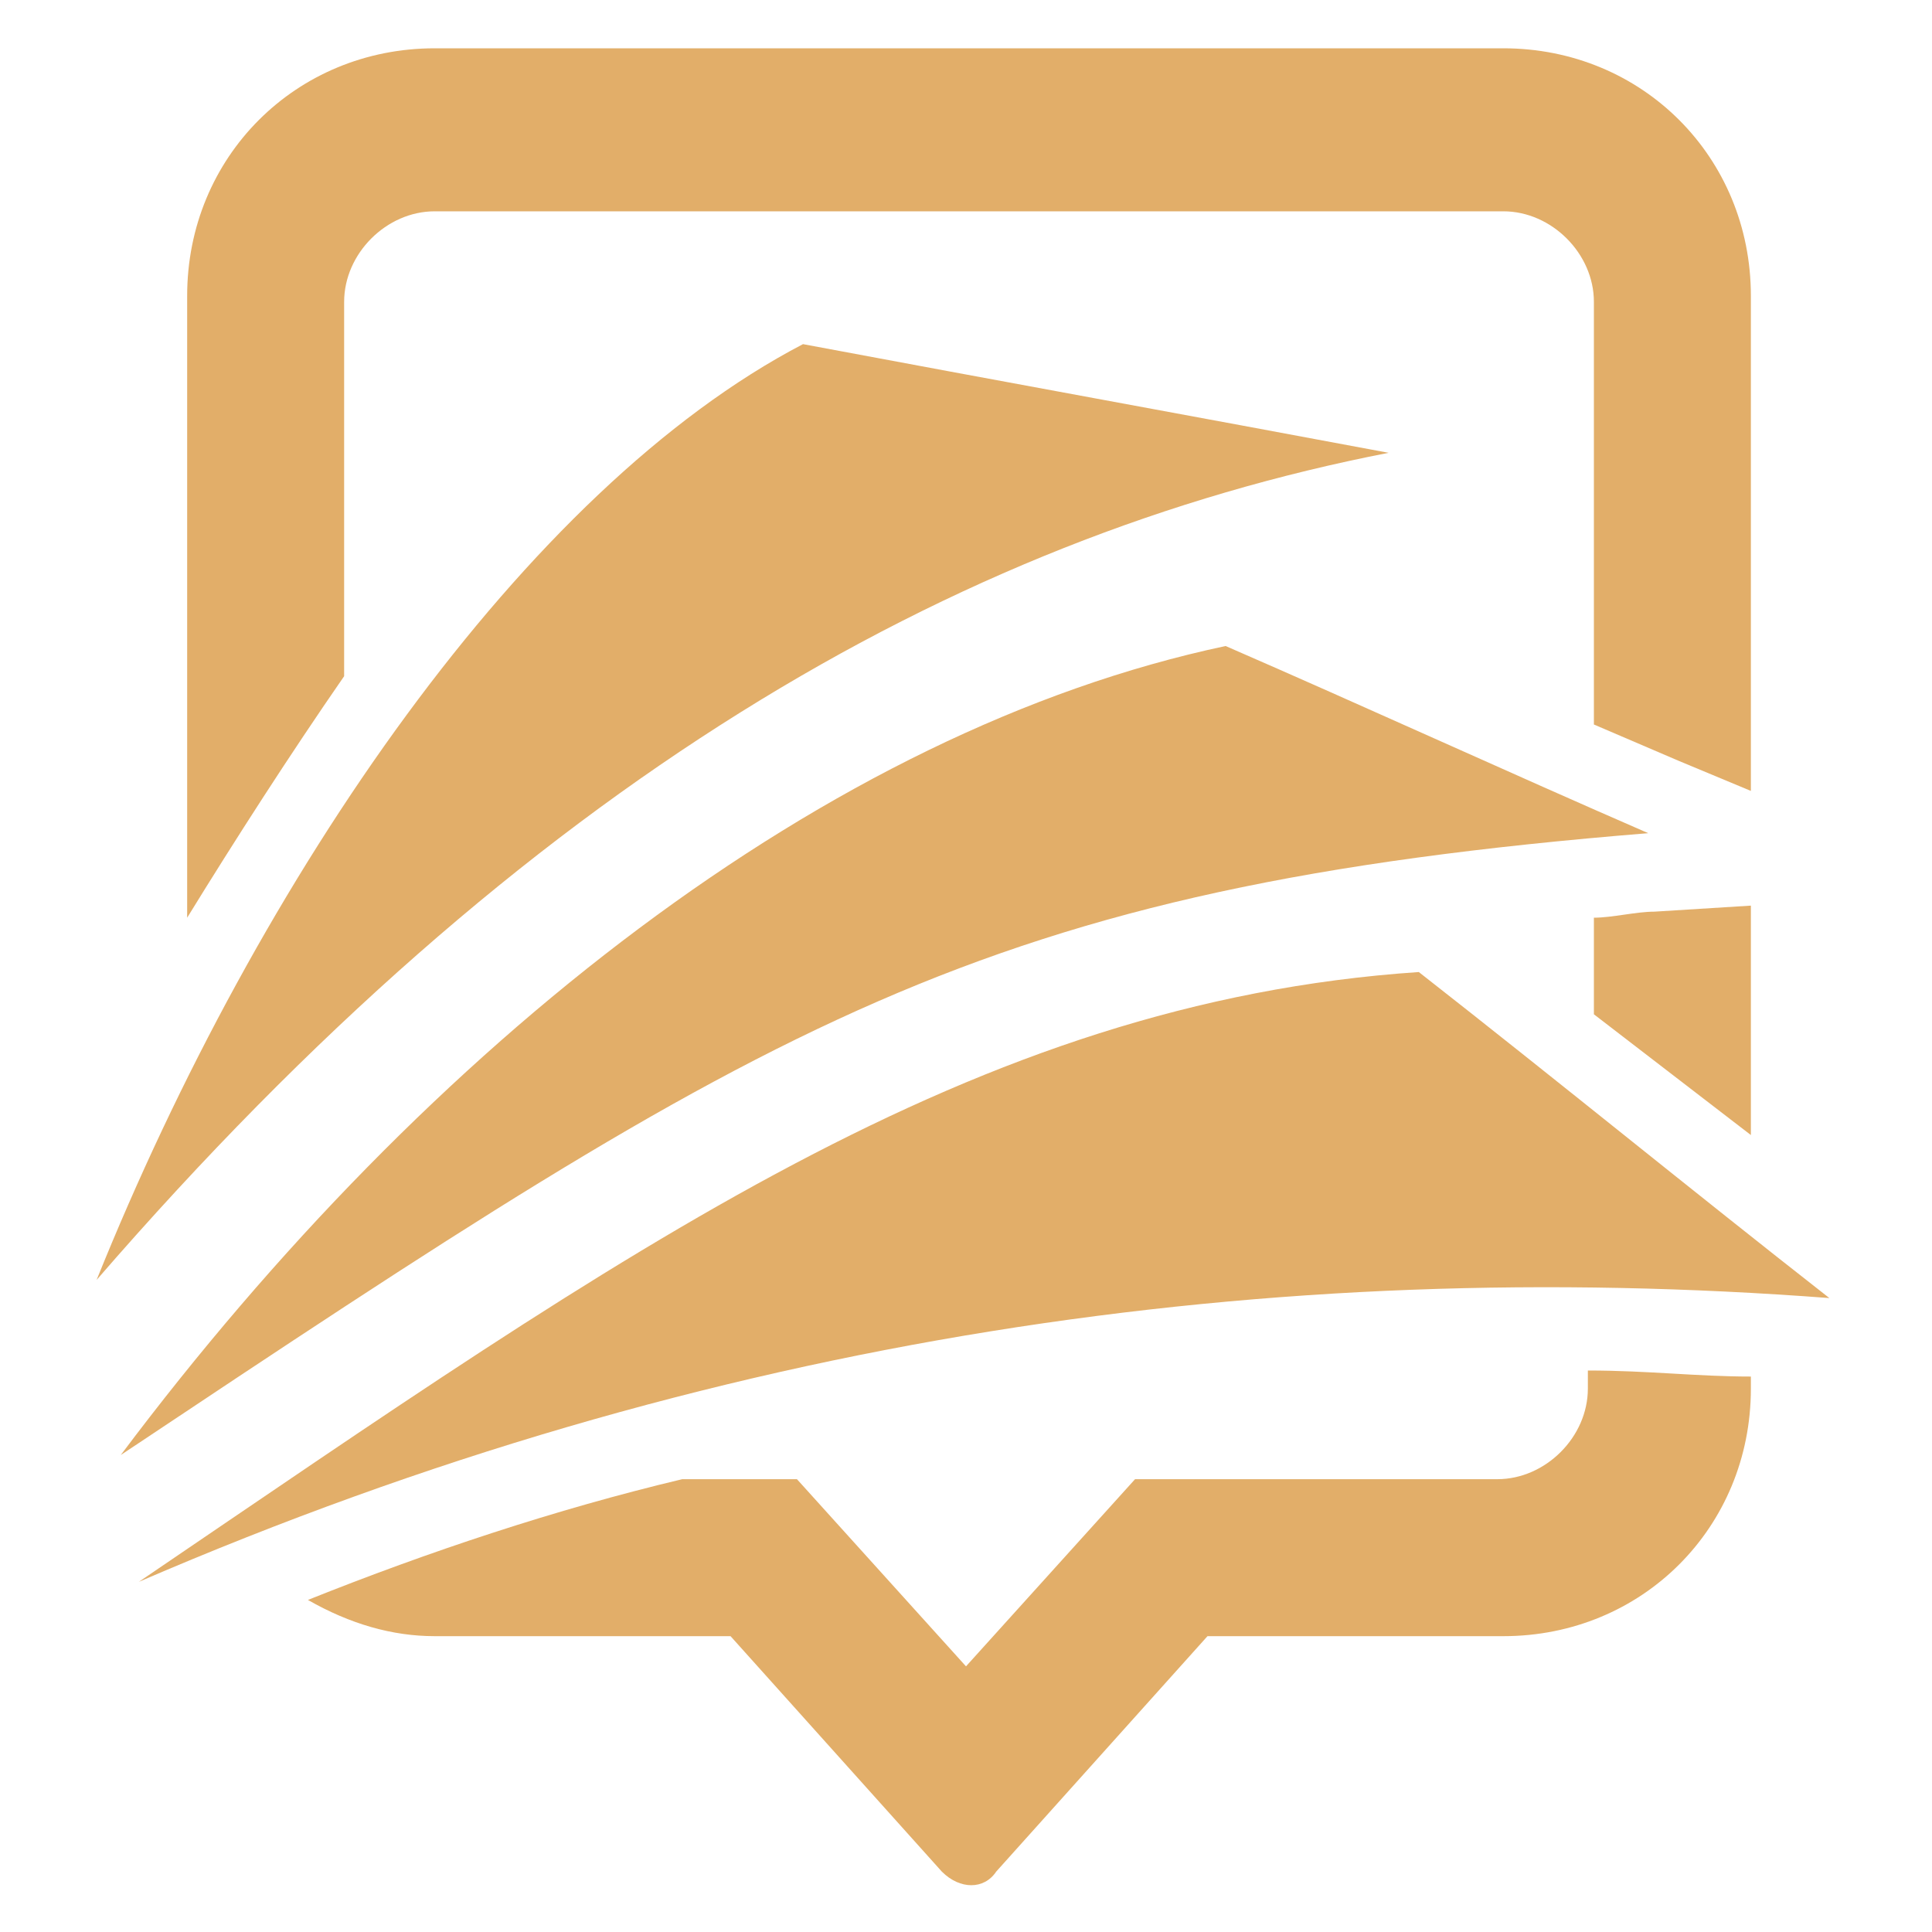
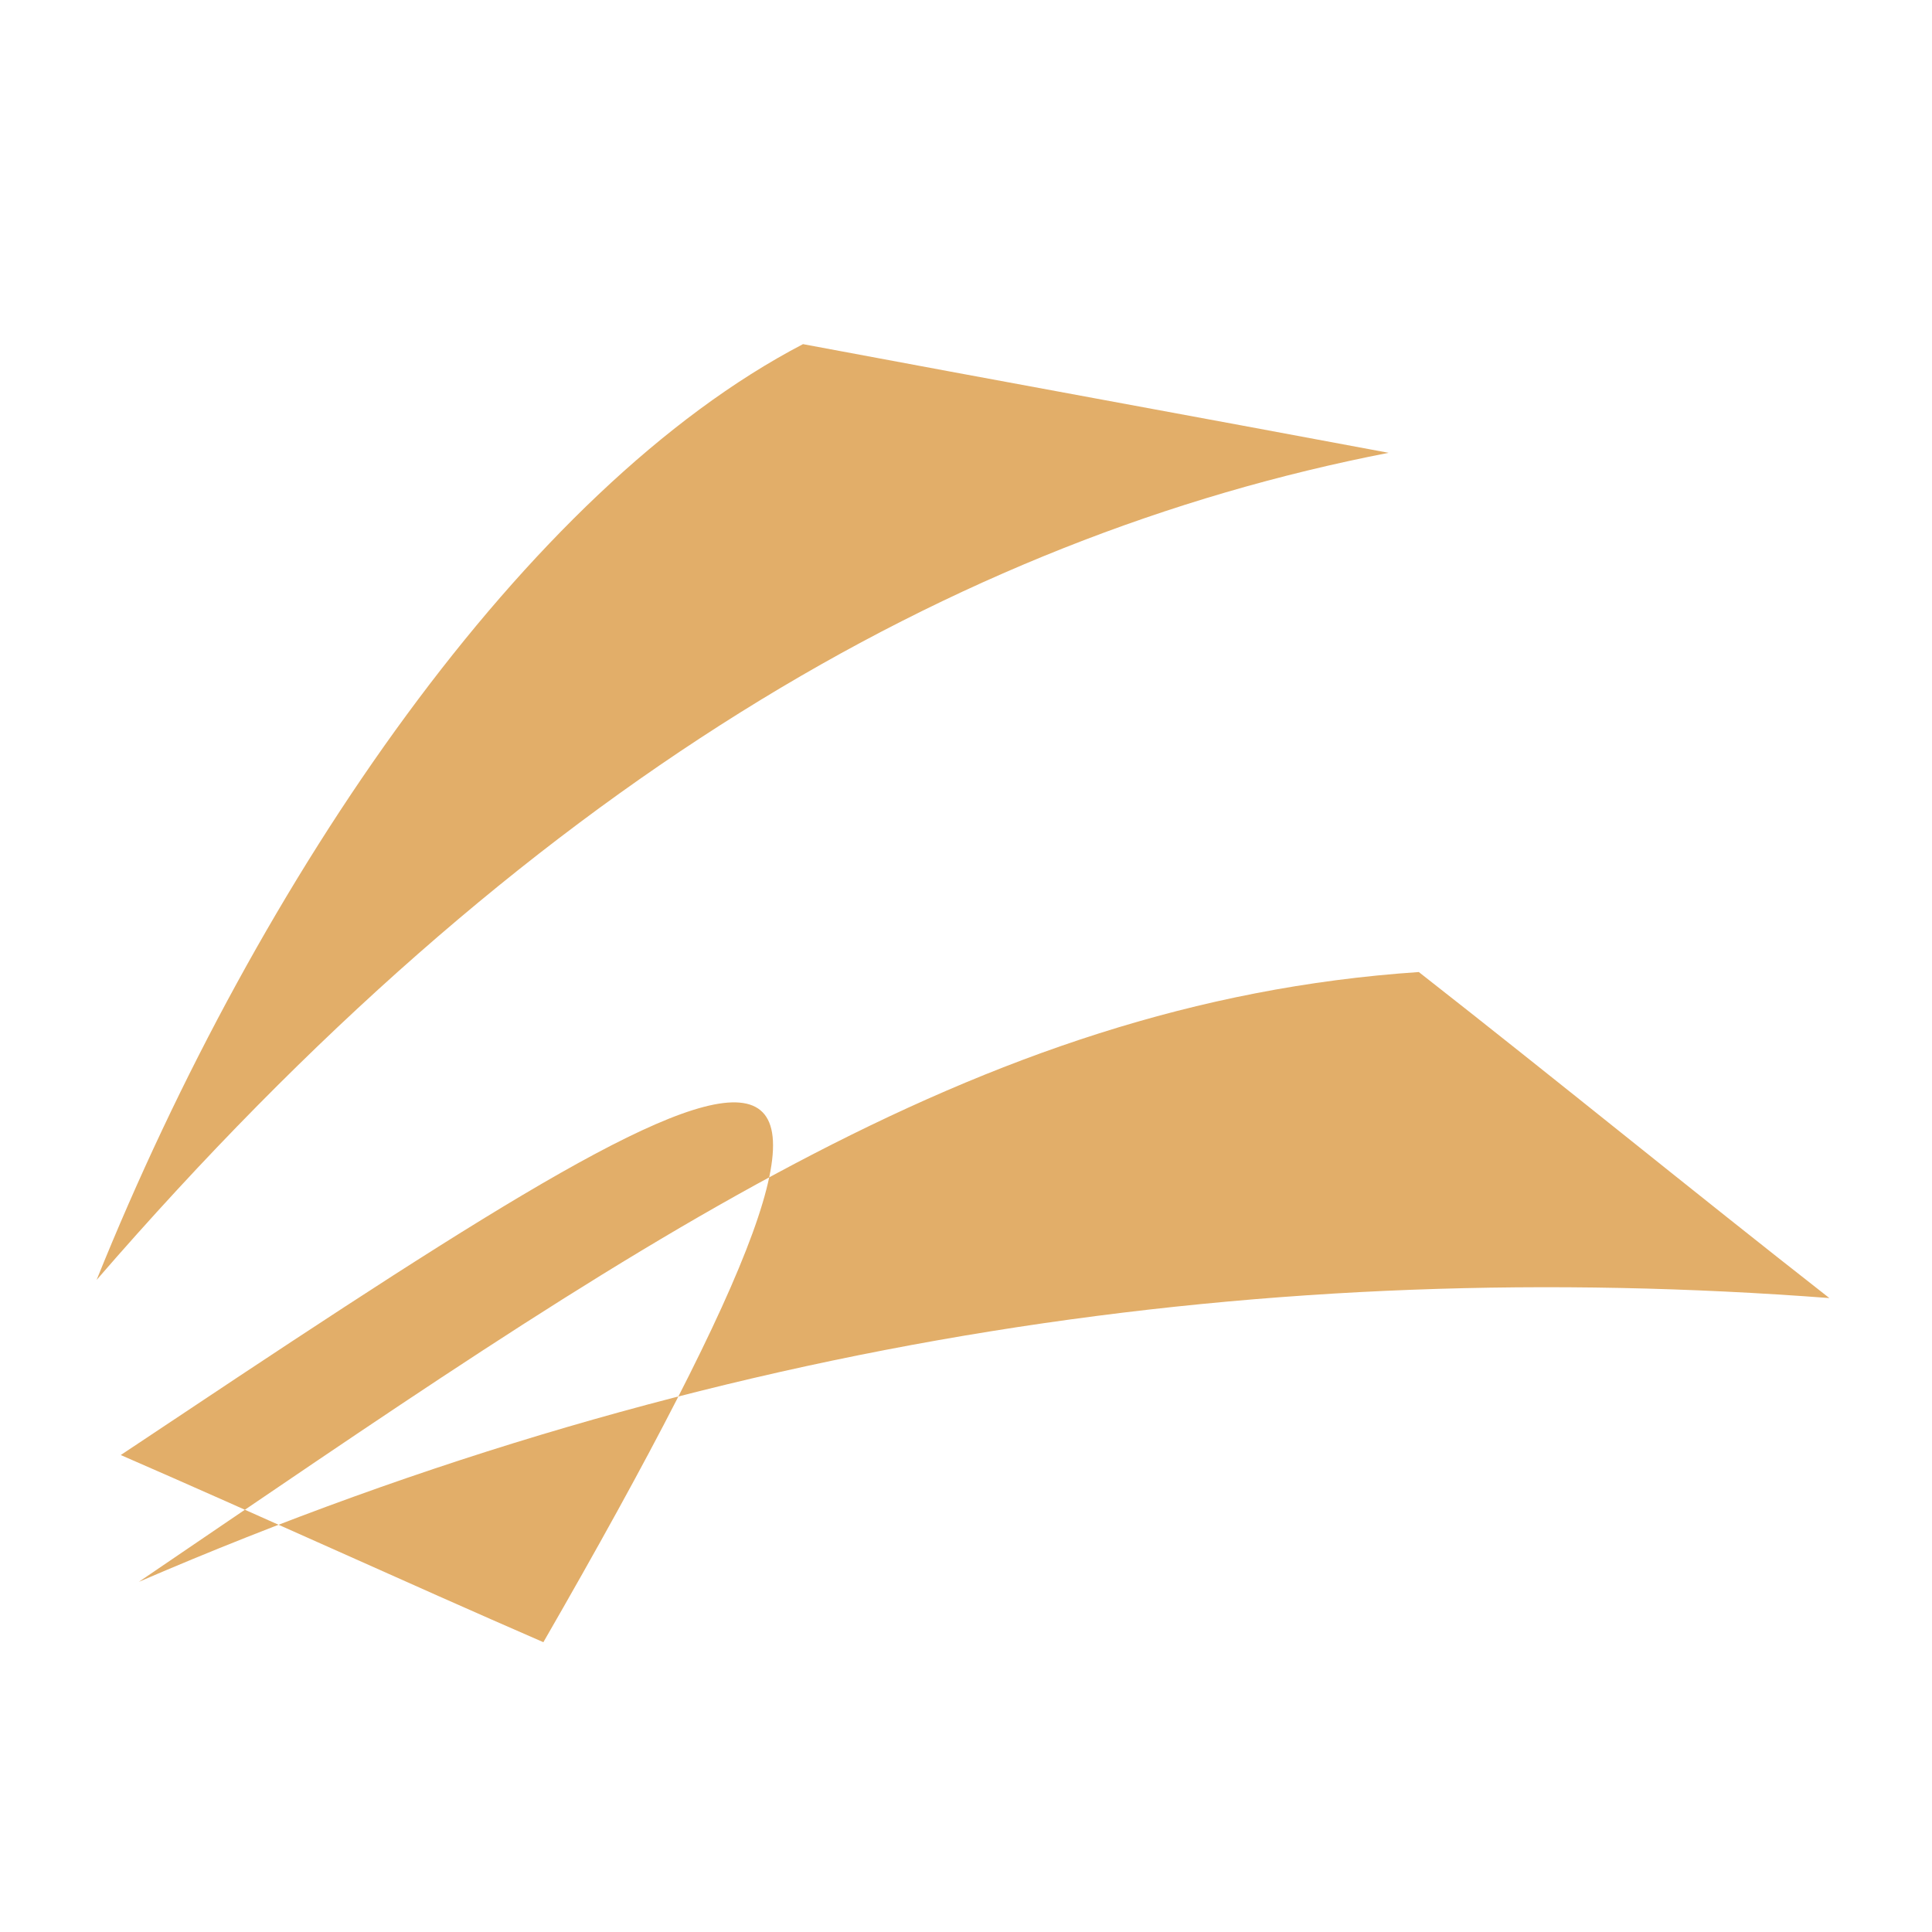
<svg xmlns="http://www.w3.org/2000/svg" version="1.1" id="Layer_1" x="0px" y="0px" width="32px" height="32px" viewBox="0 0 32 32" style="enable-background:new 0 0 32 32;" xml:space="preserve">
  <style type="text/css">
	.st0{fill-rule:evenodd;clip-rule:evenodd;fill:#E2AE69;}
</style>
  <g>
-     <path class="st0" d="M7.2,0.8h17.7c2.3,0,4.1,1.8,4.1,4.1v8.2l-1.2-0.5l-1.4-0.6v-7c0-0.8-0.7-1.5-1.5-1.5H7.2   c-0.8,0-1.5,0.7-1.5,1.5v6.2c-0.9,1.3-1.8,2.7-2.6,4V4.9C3.1,2.6,4.9,0.8,7.2,0.8L7.2,0.8z M29,15l-1.6,0.1c-0.3,0-0.7,0.1-1,0.1   v1.6l2.6,2V15L29,15z M29,22.8V23c0,2.3-1.8,4.1-4.1,4.1H20L16.5,31c-0.2,0.3-0.6,0.3-0.9,0l-3.5-3.9H7.2c-0.7,0-1.4-0.2-2.1-0.6   c2-0.8,4.1-1.5,6.2-2h1.9l2.8,3.1l2.8-3.1h6c0.8,0,1.5-0.7,1.5-1.5v-0.3C27.3,22.7,28.1,22.8,29,22.8z" />
-     <path class="st0" d="M1.6,21.2C8.7,13,15.8,8.9,23,7.5c-3.2-0.6-6.5-1.2-9.7-1.8C8.7,8.1,4.3,14.5,1.6,21.2L1.6,21.2z M2.3,26.2   c8.1-5.5,13.8-9.6,21.2-10.1c2.3,1.8,4.5,3.6,6.8,5.4C21.1,20.8,11.8,22.1,2.3,26.2L2.3,26.2z M2,24.1c5.1-6.8,11.7-12,18.3-13.4   c2.3,1,4.7,2.1,7,3.1C16.2,14.7,12.8,16.9,2,24.1z" />
+     <path class="st0" d="M1.6,21.2C8.7,13,15.8,8.9,23,7.5c-3.2-0.6-6.5-1.2-9.7-1.8C8.7,8.1,4.3,14.5,1.6,21.2L1.6,21.2z M2.3,26.2   c8.1-5.5,13.8-9.6,21.2-10.1c2.3,1.8,4.5,3.6,6.8,5.4C21.1,20.8,11.8,22.1,2.3,26.2L2.3,26.2z M2,24.1c2.3,1,4.7,2.1,7,3.1C16.2,14.7,12.8,16.9,2,24.1z" />
  </g>
</svg>